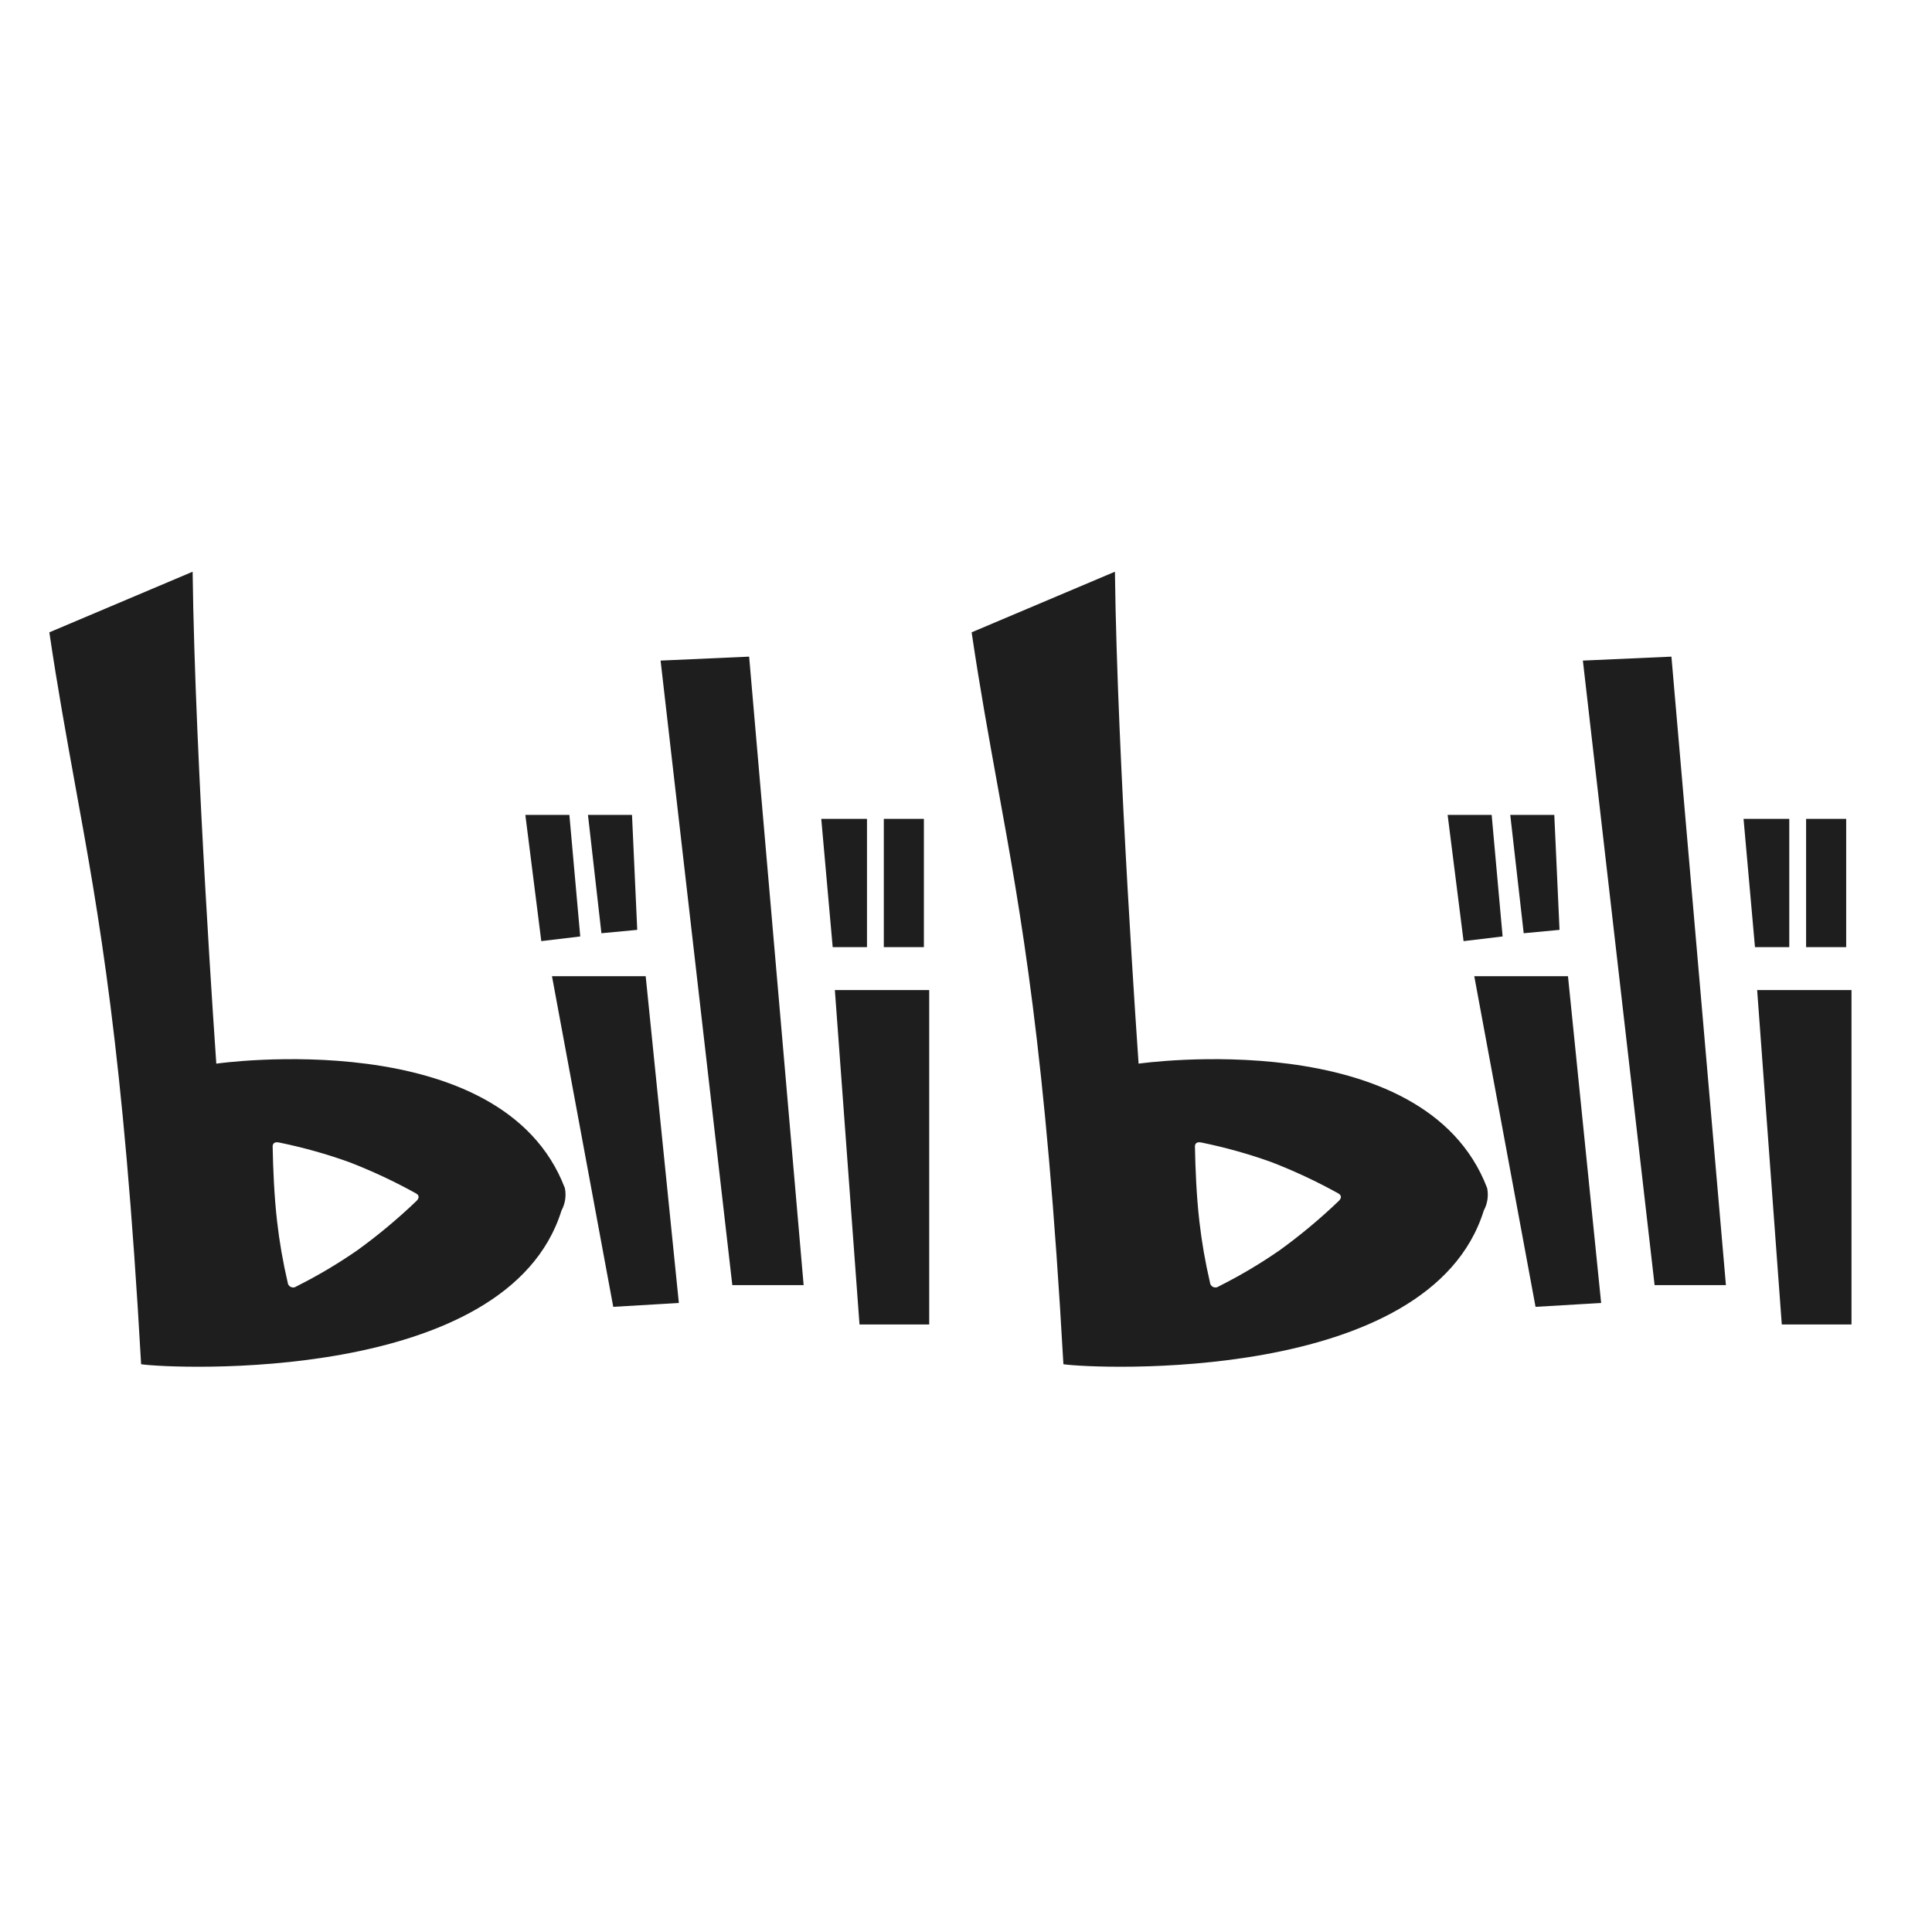
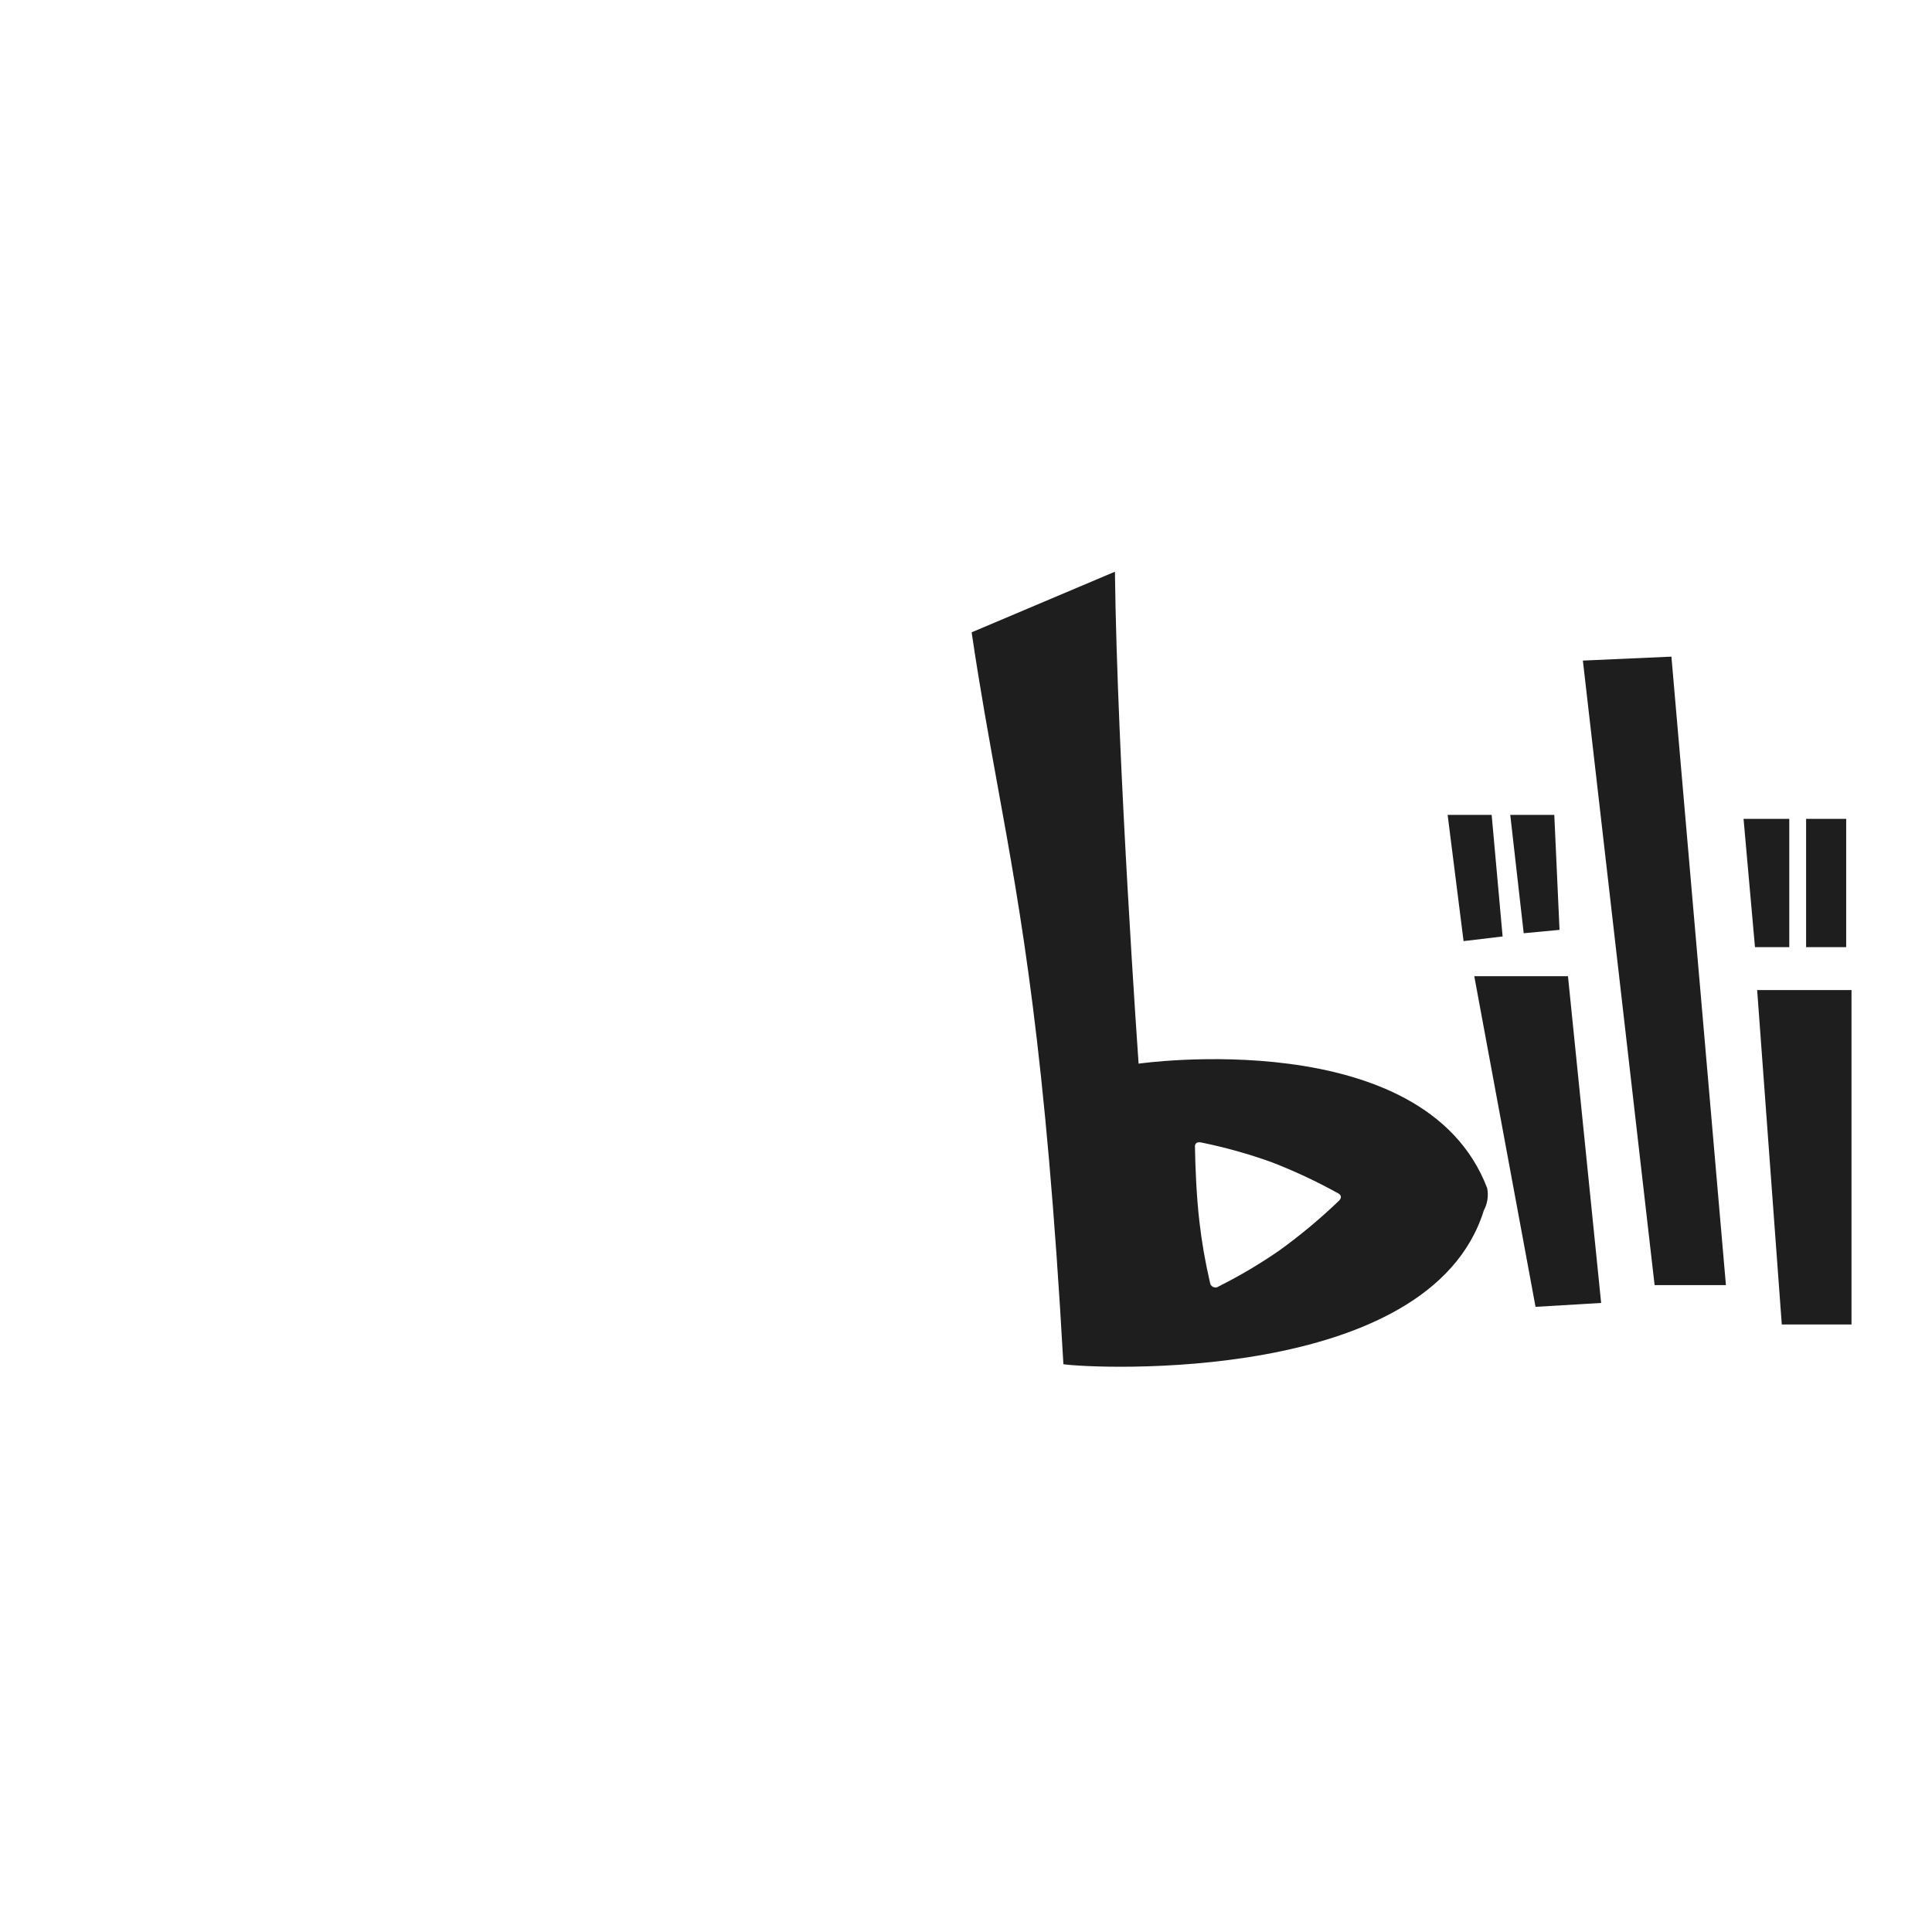
<svg xmlns="http://www.w3.org/2000/svg" width="24" height="24" viewBox="0 0 24 24" fill="none">
-   <path fill-rule="evenodd" clip-rule="evenodd" d="M0.933 9.747C0.825 9.148 0.716 8.553 0.613 7.855L2.393 7.102C2.422 9.464 2.687 13.213 2.687 13.213C2.687 13.213 6.234 12.704 7.017 14.759C7.036 14.854 7.021 14.953 6.975 15.038C6.3 17.204 2.128 17.003 1.753 16.947C1.534 13.048 1.231 11.383 0.933 9.747ZM9.097 15.964L8.206 8.206L9.306 8.157L9.983 15.964H9.097ZM8.021 12.127H6.857L7.618 16.234L8.433 16.186L8.021 12.127ZM11.543 12.299H10.371L10.677 16.453H11.543V12.299ZM7.073 10.123H6.526L6.724 11.691L7.208 11.633L7.073 10.123ZM7.851 10.123H7.304L7.471 11.593L7.916 11.551L7.851 10.123ZM11.477 10.172H10.979V11.766H11.477V10.172ZM10.77 10.172H10.202L10.344 11.766H10.77V10.172ZM4.441 15.53C4.698 15.344 4.941 15.141 5.17 14.922C5.232 14.864 5.181 14.832 5.168 14.825C4.901 14.677 4.624 14.547 4.339 14.437C4.054 14.334 3.761 14.253 3.464 14.192C3.387 14.177 3.387 14.233 3.387 14.241C3.392 14.514 3.406 14.86 3.442 15.171C3.471 15.426 3.515 15.679 3.573 15.928C3.574 15.941 3.578 15.953 3.585 15.964C3.592 15.974 3.602 15.982 3.614 15.988C3.626 15.993 3.639 15.995 3.651 15.993C3.664 15.991 3.676 15.986 3.686 15.978C3.948 15.847 4.2 15.697 4.441 15.53Z" fill="black" fill-opacity="0.88" />
-   <path fill-rule="evenodd" clip-rule="evenodd" d="M12.39 9.747C12.282 9.148 12.173 8.553 12.07 7.855L13.85 7.102C13.879 9.464 14.144 13.213 14.144 13.213C14.144 13.213 17.691 12.704 18.474 14.759C18.493 14.854 18.478 14.953 18.432 15.038C17.758 17.204 13.585 17.003 13.21 16.947C12.991 13.048 12.688 11.383 12.39 9.747ZM20.554 15.964L19.663 8.206L20.763 8.157L21.44 15.964H20.554ZM19.478 12.127H18.314L19.075 16.234L19.89 16.186L19.478 12.127ZM23 12.299H21.828L22.134 16.453H23V12.299ZM18.53 10.123H17.983L18.181 11.691L18.666 11.633L18.53 10.123ZM19.308 10.123H18.761L18.928 11.593L19.373 11.551L19.308 10.123ZM22.934 10.172H22.436V11.766H22.934V10.172ZM22.227 10.172H21.659L21.801 11.766H22.227V10.172ZM15.898 15.53C16.155 15.344 16.398 15.141 16.627 14.922C16.689 14.864 16.638 14.832 16.625 14.825C16.358 14.677 16.081 14.547 15.796 14.437C15.511 14.334 15.218 14.253 14.921 14.192C14.844 14.177 14.844 14.233 14.844 14.241C14.849 14.514 14.863 14.86 14.899 15.171C14.928 15.426 14.972 15.679 15.03 15.928C15.031 15.941 15.035 15.953 15.042 15.964C15.049 15.974 15.059 15.982 15.071 15.988C15.083 15.993 15.096 15.995 15.108 15.993C15.121 15.991 15.133 15.986 15.143 15.978C15.405 15.847 15.657 15.697 15.898 15.53Z" fill="black" fill-opacity="0.88" />
+   <path fill-rule="evenodd" clip-rule="evenodd" d="M12.39 9.747C12.282 9.148 12.173 8.553 12.07 7.855L13.85 7.102C13.879 9.464 14.144 13.213 14.144 13.213C14.144 13.213 17.691 12.704 18.474 14.759C18.493 14.854 18.478 14.953 18.432 15.038C17.758 17.204 13.585 17.003 13.21 16.947C12.991 13.048 12.688 11.383 12.39 9.747ZM20.554 15.964L19.663 8.206L20.763 8.157L21.44 15.964H20.554ZM19.478 12.127H18.314L19.075 16.234L19.89 16.186L19.478 12.127ZM23 12.299H21.828L22.134 16.453H23V12.299ZM18.53 10.123H17.983L18.181 11.691L18.666 11.633L18.53 10.123ZM19.308 10.123H18.761L18.928 11.593L19.373 11.551L19.308 10.123ZM22.934 10.172H22.436V11.766H22.934ZM22.227 10.172H21.659L21.801 11.766H22.227V10.172ZM15.898 15.53C16.155 15.344 16.398 15.141 16.627 14.922C16.689 14.864 16.638 14.832 16.625 14.825C16.358 14.677 16.081 14.547 15.796 14.437C15.511 14.334 15.218 14.253 14.921 14.192C14.844 14.177 14.844 14.233 14.844 14.241C14.849 14.514 14.863 14.86 14.899 15.171C14.928 15.426 14.972 15.679 15.03 15.928C15.031 15.941 15.035 15.953 15.042 15.964C15.049 15.974 15.059 15.982 15.071 15.988C15.083 15.993 15.096 15.995 15.108 15.993C15.121 15.991 15.133 15.986 15.143 15.978C15.405 15.847 15.657 15.697 15.898 15.53Z" fill="black" fill-opacity="0.88" />
</svg>